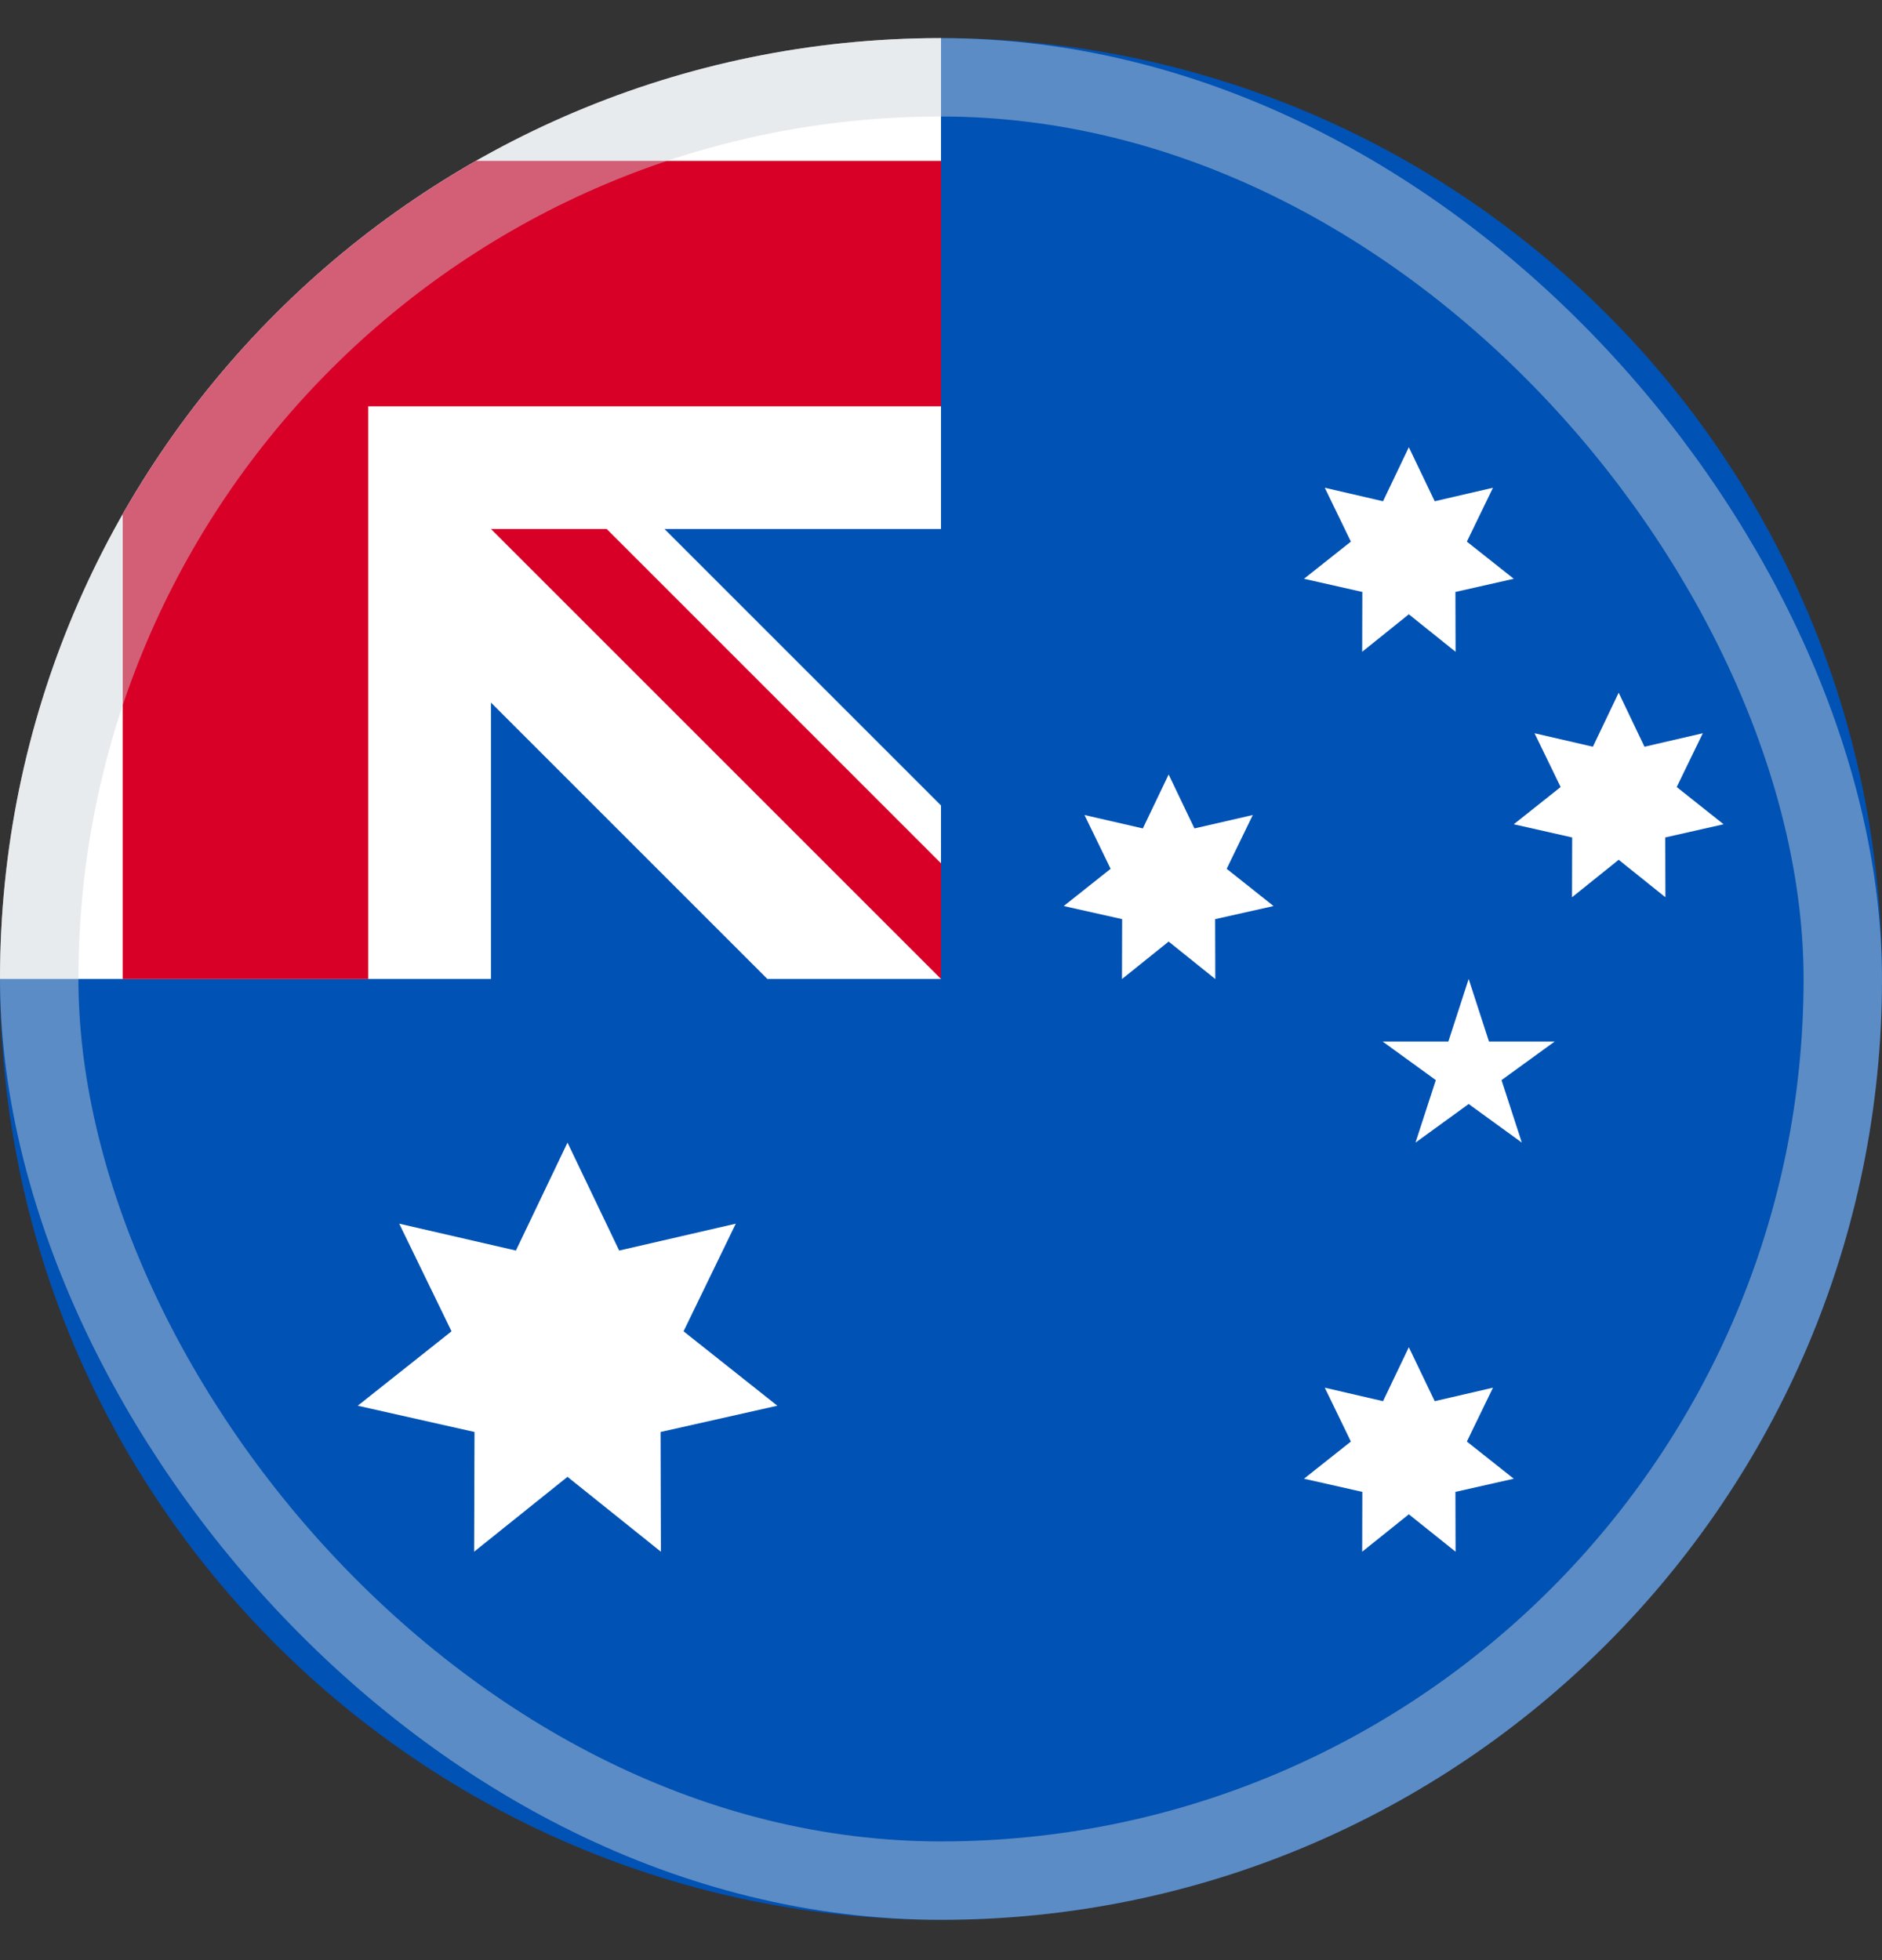
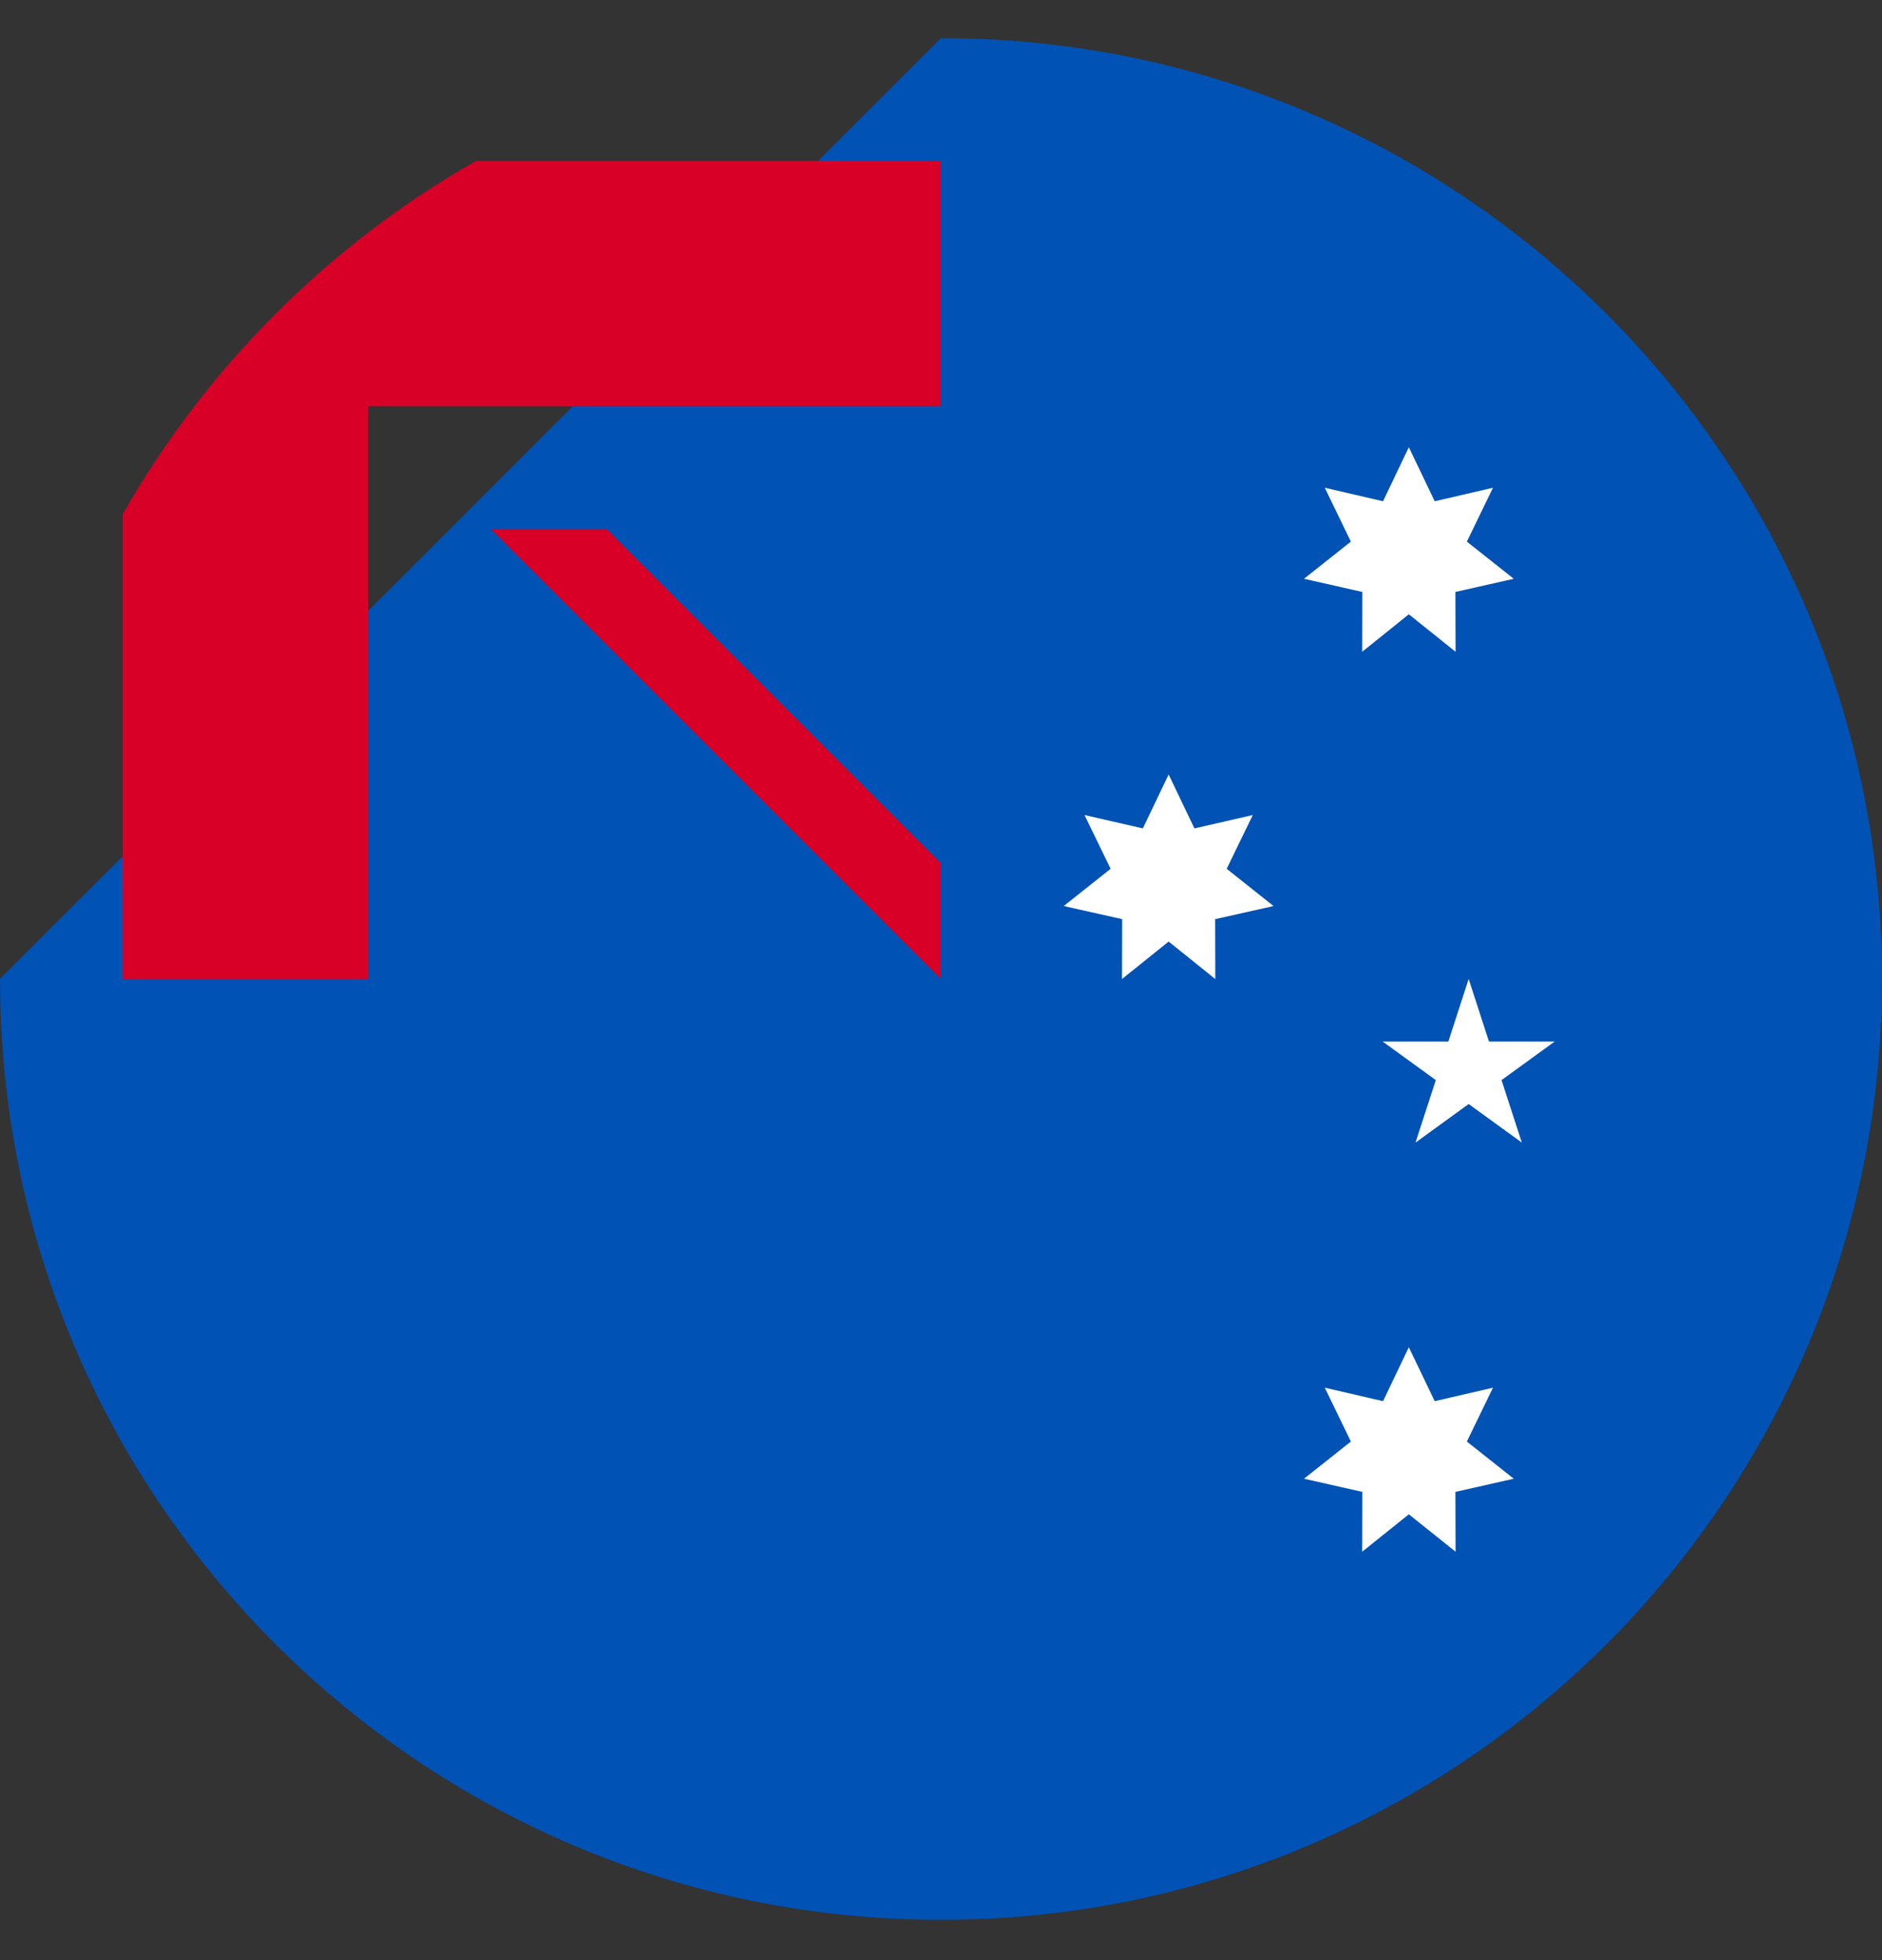
<svg xmlns="http://www.w3.org/2000/svg" width="24" height="25" viewBox="0 0 24 25" fill="none">
  <rect x="0" y="0" width="24" height="25" fill="#333333" stroke="none" />
  <g clip-path="url(#clip0_2500_3563)">
    <path d="M24 12.486C24 19.114 18.627 24.486 12 24.486C5.373 24.486 0 19.114 0 12.486C0 12.489 12 0.488 12 0.486C18.627 0.486 24 5.859 24 12.486Z" fill="#0052B4" />
-     <path d="M11.968 12.486H12C12 12.475 12 12.465 12 12.454C11.989 12.465 11.979 12.476 11.968 12.486Z" fill="white" />
-     <path d="M12 6.747C12 4.636 12 3.252 12 0.486H11.998C5.372 0.487 0 5.86 0 12.486H6.261V8.961L9.786 12.486H11.968C11.979 12.476 11.989 12.465 12 12.454C12 11.646 12 10.924 12 10.273L8.474 6.747H12Z" fill="white" />
    <path d="M6.071 2.052C4.194 3.12 2.634 4.681 1.565 6.558V12.487H4.696V5.182V5.182H12C12 4.195 12 3.254 12 2.052H6.071Z" fill="#D80027" />
-     <path d="M12 11.011L7.737 6.747H6.261C6.261 6.747 6.261 6.747 6.261 6.747L12 12.486H12C12 12.486 12 11.469 12 11.011Z" fill="#D80027" />
-     <path d="M7.237 14.573L7.896 15.95L9.383 15.607L8.717 16.98L9.913 17.929L8.424 18.264L8.428 19.791L7.237 18.836L6.046 19.791L6.051 18.264L4.562 17.929L5.758 16.98L5.091 15.607L6.579 15.95L7.237 14.573Z" fill="white" />
+     <path d="M12 11.011L7.737 6.747H6.261C6.261 6.747 6.261 6.747 6.261 6.747L12 12.486C12 12.486 12 11.469 12 11.011Z" fill="#D80027" />
    <path d="M17.966 17.183L18.296 17.871L19.039 17.699L18.706 18.386L19.304 18.86L18.56 19.028L18.562 19.791L17.966 19.314L17.371 19.791L17.373 19.028L16.629 18.86L17.227 18.386L16.894 17.699L17.637 17.871L17.966 17.183Z" fill="white" />
    <path d="M14.903 9.878L15.232 10.566L15.976 10.395L15.643 11.081L16.241 11.556L15.496 11.723L15.498 12.487L14.903 12.009L14.308 12.487L14.31 11.723L13.565 11.556L14.163 11.081L13.83 10.395L14.574 10.566L14.903 9.878Z" fill="white" />
    <path d="M17.966 5.704L18.296 6.393L19.039 6.221L18.706 6.908L19.304 7.382L18.56 7.55L18.562 8.313L17.966 7.835L17.371 8.313L17.373 7.55L16.629 7.382L17.227 6.908L16.894 6.221L17.637 6.393L17.966 5.704Z" fill="white" />
-     <path d="M20.642 8.835L20.971 9.524L21.715 9.352L21.382 10.038L21.98 10.513L21.236 10.681L21.238 11.444L20.642 10.966L20.047 11.444L20.049 10.681L19.304 10.513L19.902 10.038L19.569 9.352L20.313 9.524L20.642 8.835Z" fill="white" />
    <path d="M18.729 12.486L18.988 13.284H19.826L19.148 13.776L19.407 14.573L18.729 14.081L18.051 14.573L18.31 13.776L17.632 13.284H18.47L18.729 12.486Z" fill="white" />
-     <rect opacity="0.45" x="0.5" y="0.986" width="23" height="23" rx="11.5" stroke="#CCD3DB" />
  </g>
  <defs>
    <clipPath id="clip0_2500_3563">
      <rect width="24" height="24" fill="white" transform="translate(0 0.486)" />
    </clipPath>
  </defs>
</svg>